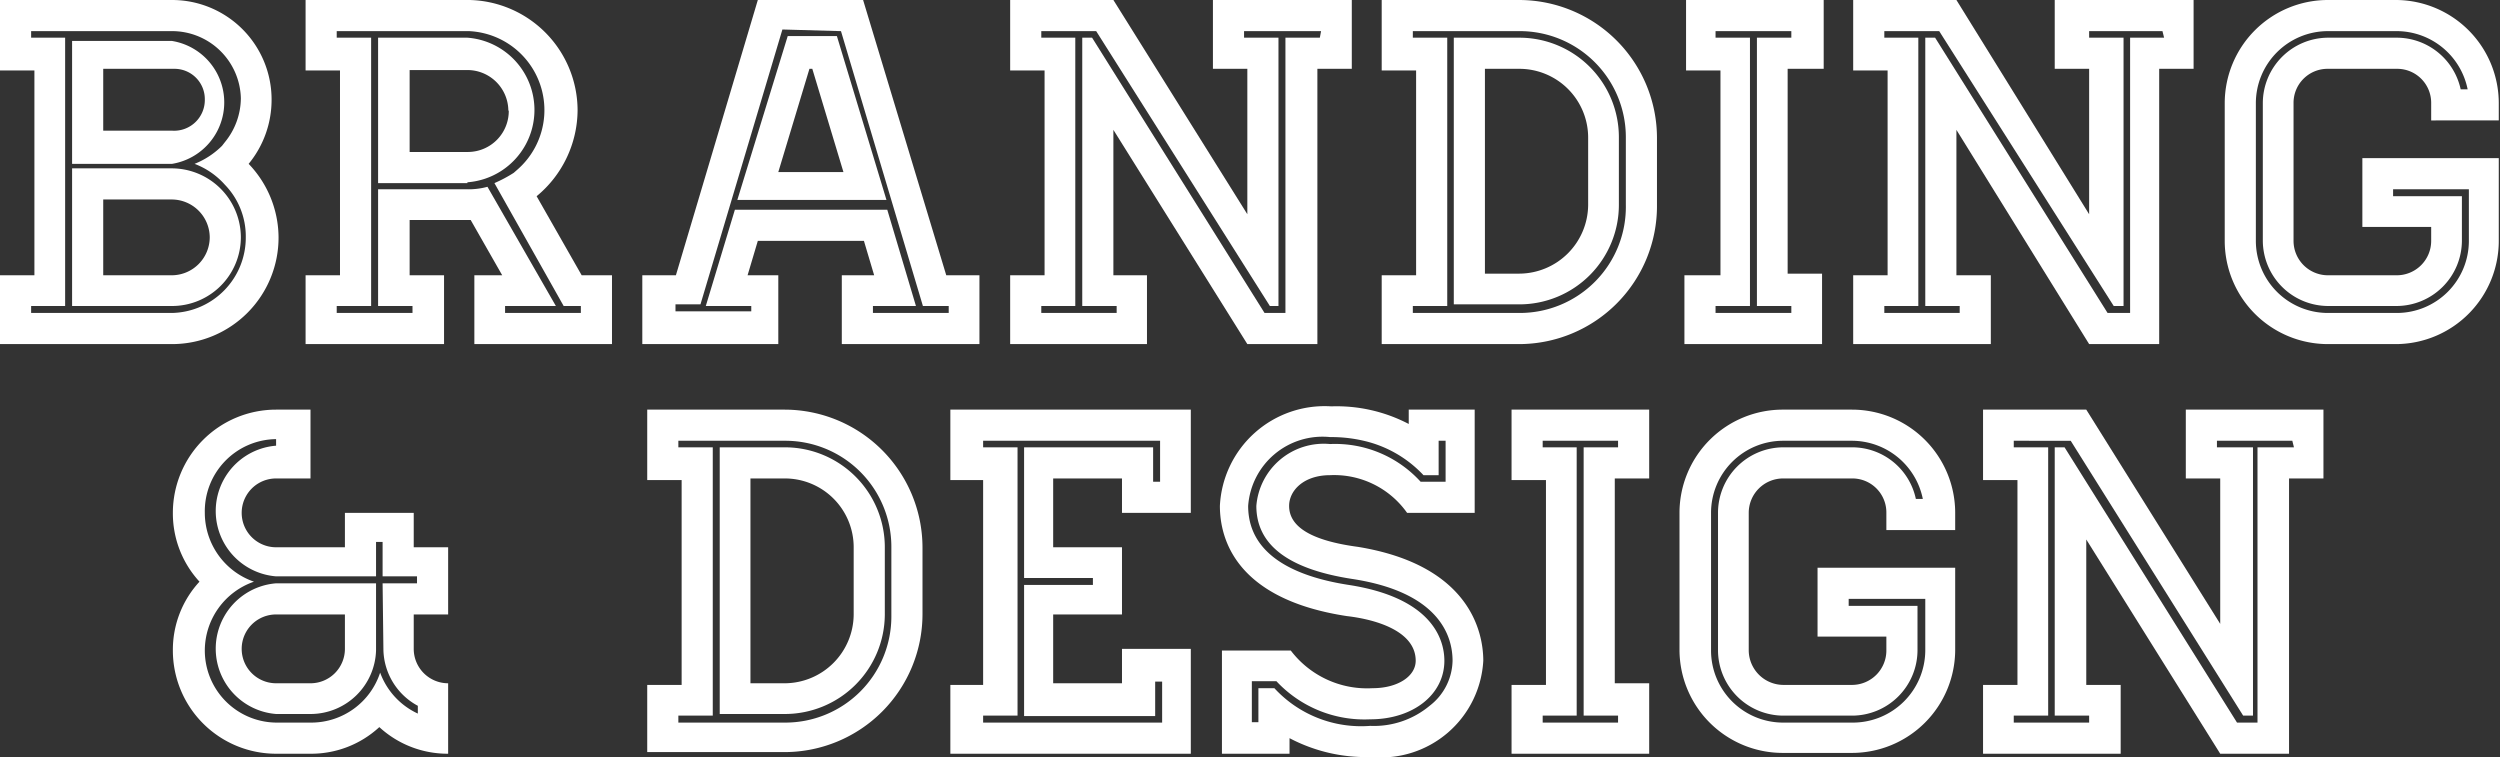
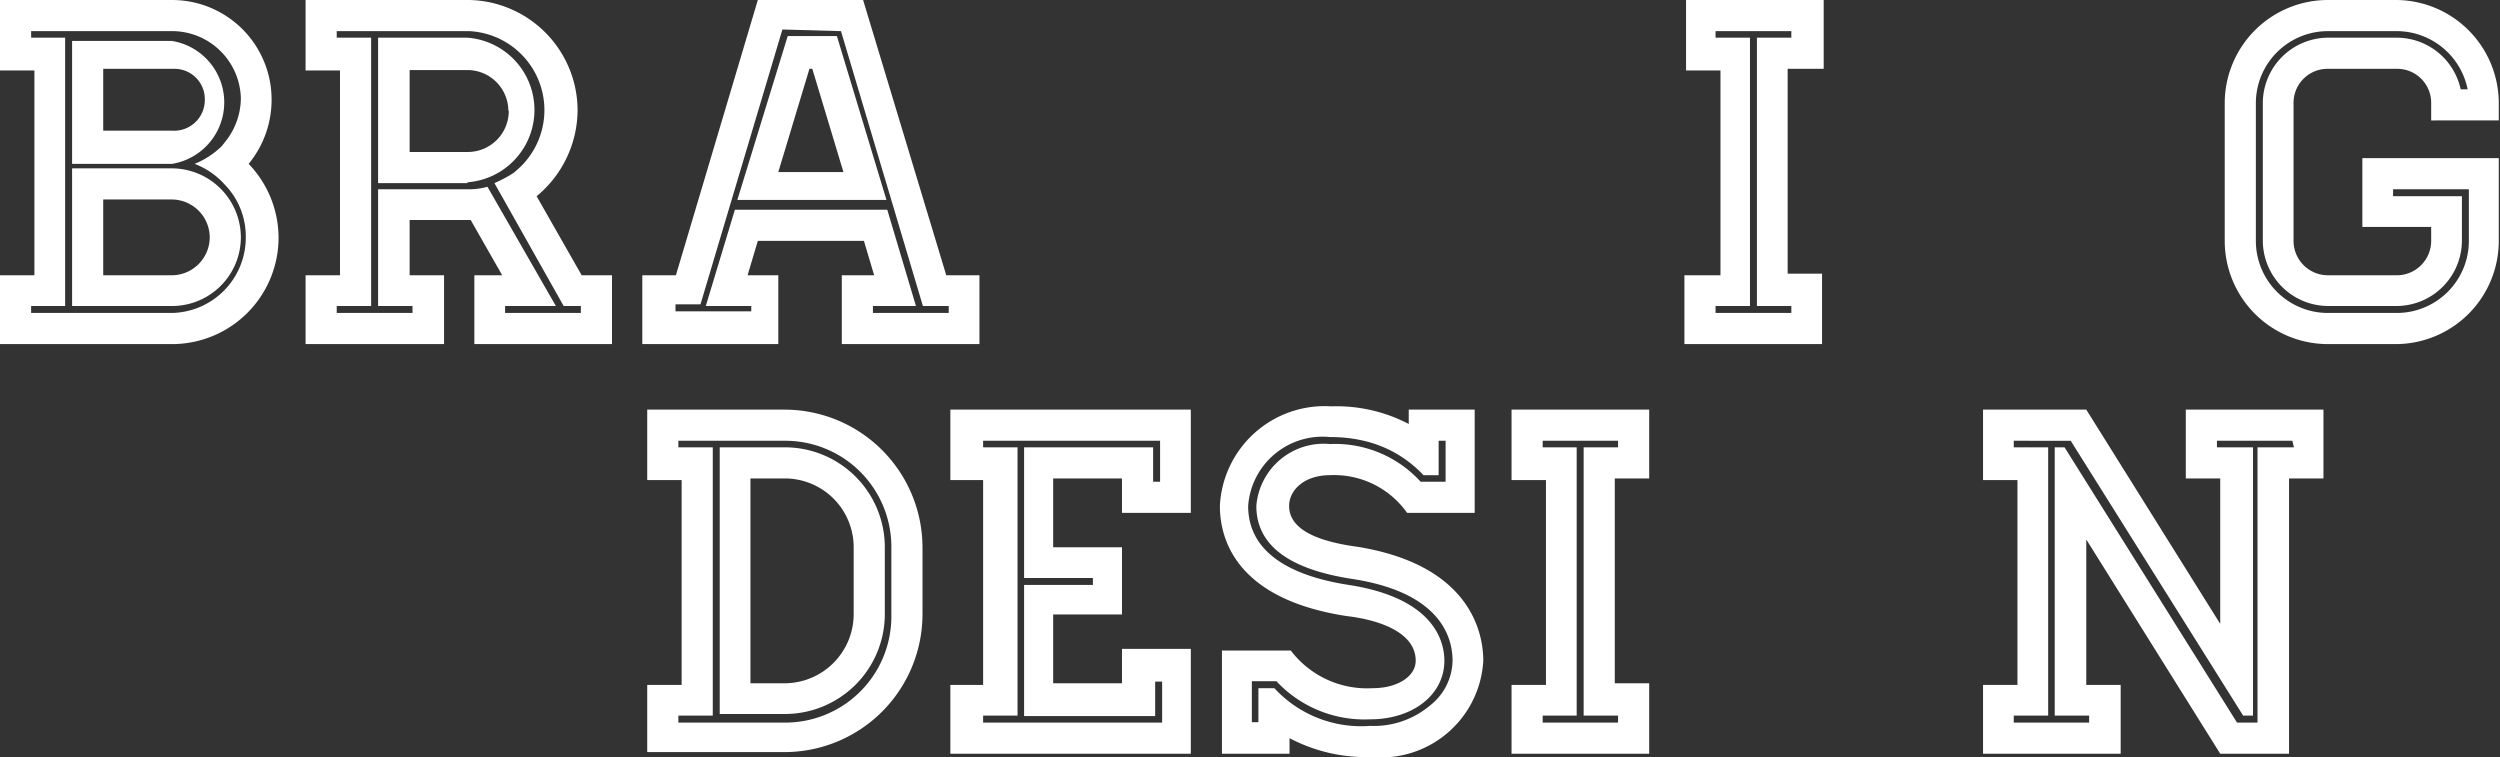
<svg xmlns="http://www.w3.org/2000/svg" viewBox="0 0 61.03 18.48">
  <rect x="0" y="0" width="61.03" height="18.48" fill="#333333" stroke="none" />
  <defs>
    <style>.cls-1{fill:#fff;}</style>
  </defs>
  <g id="Layer_2" data-name="Layer 2">
    <g id="Layer_1-2" data-name="Layer 1">
      <path class="cls-1" d="M6.8,5.79A2.6,2.6,0,0,1,4.2,8.4H0V6.72H.84v-5H0V0H4.2A2.43,2.43,0,0,1,6.63,2.43,2.46,2.46,0,0,1,6.07,4,2.61,2.61,0,0,1,6.8,5.79ZM6,5.79a1.81,1.81,0,0,0-.51-1.28l0,0A1.88,1.88,0,0,0,4.75,4a2,2,0,0,0,.67-.44l.07-.09a1.71,1.71,0,0,0,.39-1.07A1.68,1.68,0,0,0,4.2.76H.76V.92h.83V7.47H.76v.17H4.2A1.84,1.84,0,0,0,6,5.79ZM4.2,4H1.76v-3H4.2a1.52,1.52,0,0,1,0,3ZM5.88,5.79A1.68,1.68,0,0,1,4.2,7.47H1.76V4.11H4.2A1.69,1.69,0,0,1,5.88,5.79ZM2.52,3.19H4.2A.75.75,0,0,0,5,2.43a.74.74,0,0,0-.75-.75H2.52Zm2.6,2.6a.93.93,0,0,0-.92-.92H2.52V6.72H4.2A.93.93,0,0,0,5.12,5.79Z" />
      <path class="cls-1" d="M14.94,6.72V8.4H11.58V6.72h.68l-.77-1.35H10V6.72h.84V8.4H7.46V6.72H8.3v-5H7.46V0h4A2.7,2.7,0,0,1,14.1,2.69a2.74,2.74,0,0,1-1,2.1L14.2,6.72Zm-.76.75h-.42l-1.69-3a3.31,3.31,0,0,0,.47-.25l.08-.07A1.93,1.93,0,0,0,11.45.76H8.22V.92h.84V7.47H8.22v.17h1.85V7.47H9.23V4.62h2.14a1.76,1.76,0,0,0,.53-.06l1.67,2.91H12.33v.17h1.85Zm-2.77-3H9.23V.92h2.18a1.77,1.77,0,0,1,0,3.53Zm1-1.76a1,1,0,0,0-1-1H10v2h1.43A1,1,0,0,0,12.42,2.69Z" />
      <path class="cls-1" d="M23.1,6.72h.81V8.4H20.55V6.72h.79l-.25-.84H18.5l-.25.84H19V8.4H15.68V6.72h.82l2-6.72h2.57Zm-4-6-2,6.71h-.61v.17h1.85V7.47H17.23l.71-2.35h3.72l.7,2.35H21.31v.17h1.85V7.47h-.63l-2-6.71Zm.13.16h1.2l1.21,4H18ZM20.59,4.2l-.76-2.52h-.07L19,4.2Z" />
-       <path class="cls-1" d="M33,0V1.68h-.84V8.4H30.45L27.18,3.17V6.72H28V8.4H24.66V6.72h.84v-5h-.84V0h2.52l3.27,5.23V1.68h-.84V0Zm-.75.76H30.37V.92h.84V7.47H31L26.76.76H25.42V.92h.83V7.47h-.83v.17h1.84V7.47h-.84V.92h.24l4.21,6.72h.51V.92h.84Z" />
-       <path class="cls-1" d="M40.45,3.36V5A3.37,3.37,0,0,1,37.09,8.4H33.73V6.72h.84v-5h-.84V0h3.36A3.37,3.37,0,0,1,40.45,3.36Zm-.76,0a2.59,2.59,0,0,0-2.6-2.6h-2.6V.92h.84V7.47h-.84v.17h2.6A2.59,2.59,0,0,0,39.69,5Zm-.17,0V5a2.43,2.43,0,0,1-2.43,2.43h-1.6V.92h1.6A2.43,2.43,0,0,1,39.52,3.36Zm-.75,0a1.68,1.68,0,0,0-1.68-1.68h-.84v5h.84A1.69,1.69,0,0,0,38.77,5Z" />
      <path class="cls-1" d="M43.64,1.68v5h.84V8.4H41.12V6.72H42v-5h-.84V0h3.36V1.68Zm-.75,5.79V.92h.84V.76H41.88V.92h.84V7.47h-.84v.17h1.85V7.47Z" />
-       <path class="cls-1" d="M53.55,0V1.68h-.84V8.4H51L47.76,3.17V6.72h.84V8.4H45.24V6.72h.84v-5h-.84V0h2.52L51,5.23V1.68h-.84V0Zm-.76.76H51V.92h.84V7.47h-.24L47.34.76H46V.92h.83V7.47H46v.17h1.84V7.47H47V.92h.24l4.21,6.72H52V.92h.83Z" />
      <path class="cls-1" d="M59.35,2.94V2.52a.83.83,0,0,0-.84-.84H56.83a.83.83,0,0,0-.84.84V5.88a.84.84,0,0,0,.84.84h1.68a.84.84,0,0,0,.84-.84V5.54H57.67V3.86H61v2A2.52,2.52,0,0,1,58.51,8.4H56.83a2.52,2.52,0,0,1-2.52-2.52V2.52A2.52,2.52,0,0,1,56.83,0h1.68A2.52,2.52,0,0,1,61,2.52v.42Zm.72-.76h.17A1.77,1.77,0,0,0,58.51.76H56.83a1.76,1.76,0,0,0-1.76,1.76V5.88a1.76,1.76,0,0,0,1.76,1.76h1.68a1.76,1.76,0,0,0,1.76-1.76V4.62H58.42v.17H60.1V5.88a1.6,1.6,0,0,1-1.59,1.59H56.83a1.6,1.6,0,0,1-1.59-1.59V2.52A1.6,1.6,0,0,1,56.83.92h1.68A1.6,1.6,0,0,1,60.07,2.18Z" />
-       <path class="cls-1" d="M10.1,15v.84a.84.84,0,0,0,.84.84V18.4a2.46,2.46,0,0,1-1.68-.65,2.45,2.45,0,0,1-1.68.65H6.74a2.52,2.52,0,0,1-2.52-2.52,2.45,2.45,0,0,1,.65-1.68,2.46,2.46,0,0,1-.65-1.68A2.52,2.52,0,0,1,6.74,10h.84v1.68H6.74a.84.84,0,1,0,0,1.68H8.42v-.84H10.1v.84h.84V15Zm-.76-.76h.84v-.17H9.34v-.84H9.18v.84H6.74a1.6,1.6,0,0,1,0-3.19v-.16A1.76,1.76,0,0,0,5,12.52,1.78,1.78,0,0,0,6.2,14.2,1.78,1.78,0,0,0,5,15.88a1.76,1.76,0,0,0,1.76,1.76h.85a1.77,1.77,0,0,0,1.67-1.22,1.77,1.77,0,0,0,.92,1v-.19a1.59,1.59,0,0,1-.84-1.36Zm-2.6,0H9.18v1.64a1.6,1.6,0,0,1-1.6,1.55H6.74a1.6,1.6,0,0,1,0-3.19ZM8.42,15H6.74a.84.84,0,1,0,0,1.68h.84a.84.84,0,0,0,.84-.84Z" />
      <path class="cls-1" d="M22.52,13.36V15a3.37,3.37,0,0,1-3.36,3.36H15.8V16.72h.84v-5H15.8V10h3.36A3.37,3.37,0,0,1,22.52,13.36Zm-.76,0a2.59,2.59,0,0,0-2.6-2.6h-2.6v.16h.84v6.55h-.84v.17h2.6a2.59,2.59,0,0,0,2.6-2.6Zm-.16,0V15a2.44,2.44,0,0,1-2.44,2.43H17.57V10.92h1.59A2.44,2.44,0,0,1,21.6,13.36Zm-.76,0a1.68,1.68,0,0,0-1.68-1.68h-.84v5h.84A1.69,1.69,0,0,0,20.84,15Z" />
      <path class="cls-1" d="M27.39,12.52v-.84H25.71v1.68h1.68V15H25.71v1.68h1.68v-.84h1.68V18.4H23.2V16.72H24v-5H23.2V10h5.87v2.52Zm.76-1.6v.84h.17v-1H24v.16h.84v6.55H24v.17h4.37v-1h-.17v.84H25V14.28h1.68v-.17H25V10.92Z" />
      <path class="cls-1" d="M36.21,16.13a2.5,2.5,0,0,1-2.73,2.35,4,4,0,0,1-2-.46v.38H29.83V15.88h1.68a2.34,2.34,0,0,0,2,.92c.61,0,1.05-.29,1.05-.67,0-.7-.91-1-1.68-1.09-2.69-.41-3.1-1.86-3.1-2.69a2.56,2.56,0,0,1,2.72-2.43,3.8,3.8,0,0,1,1.89.43V10H36v2.52H34.35a2.18,2.18,0,0,0-1.88-.92c-.65,0-1,.38-1,.75,0,.52.56.85,1.68,1C35.9,13.8,36.21,15.45,36.21,16.13Zm-.75,0c0-.61-.33-1.68-2.47-2-1.54-.24-2.32-.83-2.32-1.78a1.65,1.65,0,0,1,1.8-1.51,2.82,2.82,0,0,1,2.21.92h.61v-1h-.17v.84h-.37a2.88,2.88,0,0,0-1.46-.84,3.49,3.49,0,0,0-.82-.09,1.82,1.82,0,0,0-2,1.68c0,1.3,1.35,1.76,2.46,1.93,2,.31,2.33,1.3,2.33,1.85,0,.83-.77,1.43-1.81,1.43a2.94,2.94,0,0,1-2.29-.93h-.6v1h.16V16.8h.39a2.88,2.88,0,0,0,2.34.92,2.12,2.12,0,0,0,1.45-.49A1.42,1.42,0,0,0,35.46,16.13Z" />
      <path class="cls-1" d="M39.42,11.68v5h.84V18.4H36.9V16.72h.84v-5H36.9V10h3.36v1.68Zm-.76,5.79V10.92h.84v-.16H37.66v.16h.83v6.55h-.83v.17H39.5v-.17Z" />
-       <path class="cls-1" d="M46.05,12.94v-.42a.83.83,0,0,0-.84-.84H43.53a.84.84,0,0,0-.84.84v3.36a.85.85,0,0,0,.84.84h1.68a.84.84,0,0,0,.84-.84v-.34H44.37V13.86h3.36v2a2.52,2.52,0,0,1-2.52,2.52H43.53A2.52,2.52,0,0,1,41,15.88V12.52A2.52,2.52,0,0,1,43.53,10h1.68a2.52,2.52,0,0,1,2.52,2.52v.42Zm.72-.76h.17a1.77,1.77,0,0,0-1.73-1.42H43.53a1.76,1.76,0,0,0-1.76,1.76v3.36a1.76,1.76,0,0,0,1.76,1.76h1.68A1.77,1.77,0,0,0,47,15.88V14.62H45.13v.17h1.68v1.09a1.6,1.6,0,0,1-1.6,1.59H43.53a1.6,1.6,0,0,1-1.59-1.59V12.52a1.6,1.6,0,0,1,1.59-1.6h1.68A1.59,1.59,0,0,1,46.77,12.18Z" />
      <path class="cls-1" d="M56.72,10v1.68h-.84V18.4H54.2l-3.27-5.23v3.55h.84V18.4H48.41V16.72h.84v-5h-.84V10h2.52l3.27,5.23V11.68h-.84V10Zm-.76.76H54.12v.16H55v6.55h-.24l-4.21-6.71H49.16v.16H50v6.55h-.84v.17H51v-.17h-.84V10.92h.24l4.21,6.72h.5V10.92H56Z" />
    </g>
  </g>
</svg>